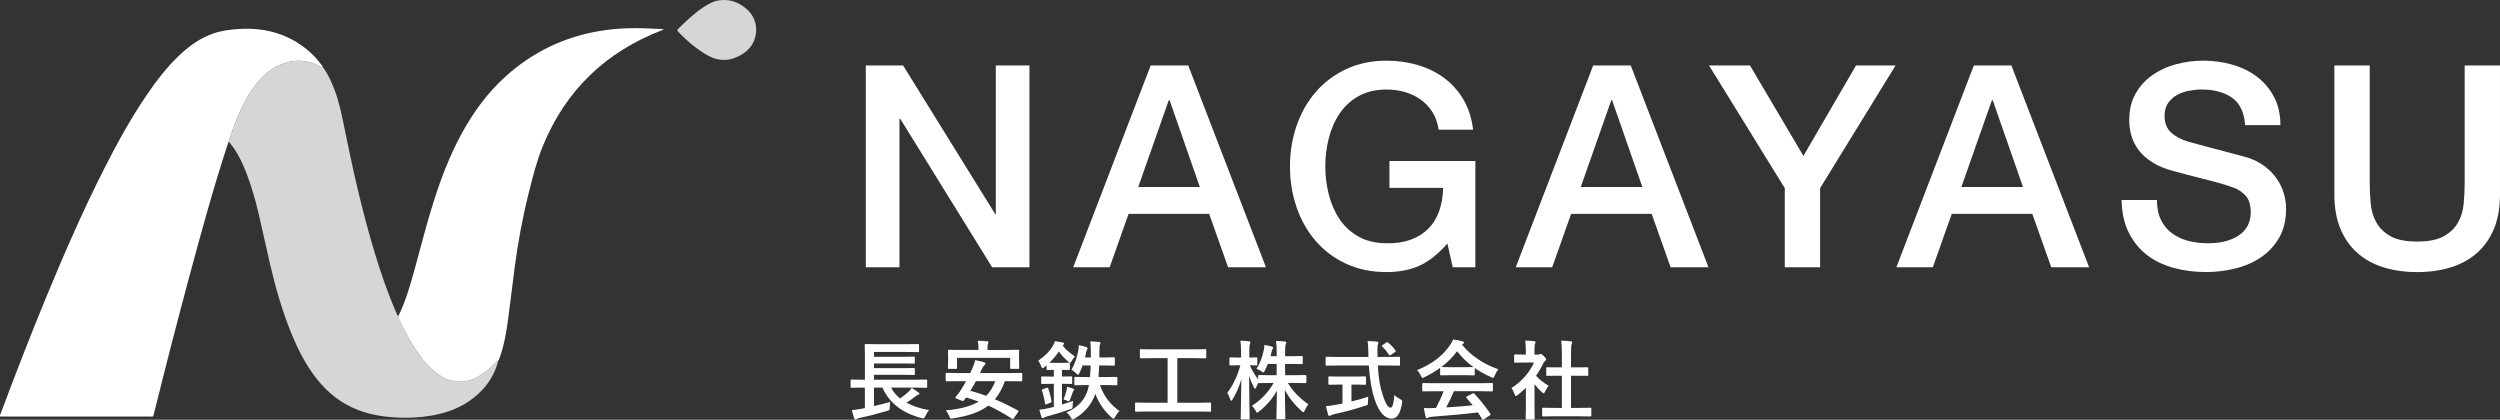
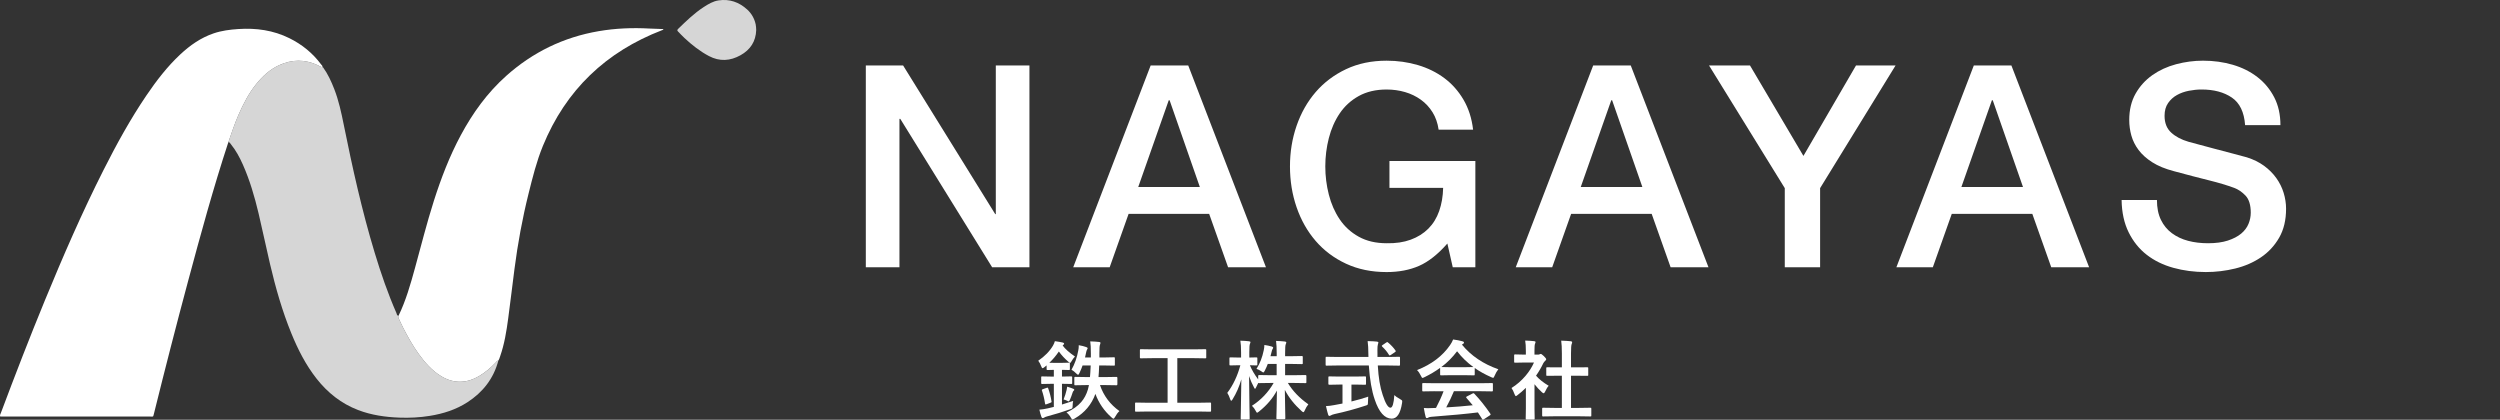
<svg xmlns="http://www.w3.org/2000/svg" id="a" width="288.853" height="48.496" viewBox="0 0 288.853 48.496">
  <rect x="0" y="0" width="288.853" height="48.496" fill="#333333" stroke="none" />
  <defs>
    <style>.b,.c{opacity:.8;}.b,.d{fill:#fff;stroke-width:0px;}</style>
  </defs>
  <path class="d" d="M26.386,16.423c-1.741,5.301-3.21,10.681-4.657,16.068-1.368,5.093-2.677,10.202-3.946,15.321-.098.395-.068.318-.4.318-5.705.002-11.41.001-17.115,0-.084,0-.168-.007-.259-.011-.039-.175.057-.312.11-.453,1.63-4.349,3.306-8.68,5.073-12.975,2.096-5.093,4.291-10.141,6.776-15.059,1.495-2.958,3.087-5.861,4.95-8.607,1.154-1.701,2.402-3.326,3.91-4.736,1.128-1.054,2.371-1.928,3.847-2.432.927-.317,1.886-.437,2.858-.502,2.059-.138,4.044.136,5.91,1.061,1.46.723,2.692,1.725,3.666,3.036.065.088.189.159.142.303-.203-.01-.358-.14-.531-.221-1.497-.7-2.995-.686-4.485.004-1.043.483-1.872,1.242-2.589,2.121-.895,1.097-1.539,2.345-2.102,3.636-.445,1.02-.79,2.078-1.158,3.128Z" />
  <g class="c">
    <path class="d" d="M26.386,16.423c.368-1.049.712-2.107,1.158-3.128.564-1.291,1.207-2.539,2.102-3.636.718-.879,1.546-1.639,2.589-2.121,1.49-.69,2.988-.704,4.485-.004.173.081.328.211.531.221,0,0-.01,0-.01,0,.019.062.046.043.075.008.567.781.963,1.651,1.311,2.545.516,1.329.811,2.716,1.092,4.108,1.002,4.97,2.099,9.917,3.569,14.774.717,2.37,1.521,4.709,2.515,6.979.051.117.039.308.247.309-.05.105-.038.201.014.308.176.359.332.728.515,1.083.537,1.046,1.109,2.073,1.8,3.028.721.997,1.522,1.914,2.588,2.564.699.427,1.456.668,2.273.645.736-.02,1.426-.251,2.064-.623.727-.424,1.368-.956,1.947-1.566.096-.101.17-.241.332-.264-.548,2.085-1.784,3.662-3.575,4.822-1.326.859-2.799,1.324-4.347,1.574-1.165.189-2.34.249-3.518.204-1.631-.063-3.235-.29-4.771-.879-1.944-.746-3.511-1.993-4.791-3.619-1.25-1.588-2.154-3.369-2.914-5.229-1.062-2.6-1.828-5.293-2.469-8.023-.457-1.947-.861-3.907-1.323-5.852-.458-1.924-1.011-3.822-1.816-5.636-.375-.845-.812-1.656-1.401-2.375-.073-.089-.12-.22-.27-.216Z" />
  </g>
  <path class="d" d="M57.582,41.653c-.162.023-.235.162-.332.264-.58.609-1.22,1.142-1.947,1.566-.637.372-1.327.602-2.064.623-.817.023-1.574-.219-2.273-.645-1.066-.65-1.867-1.567-2.588-2.564-.69-.955-1.262-1.982-1.8-3.028-.183-.355-.338-.725-.515-1.083-.052-.106-.064-.203-.014-.308.852-1.755,1.379-3.622,1.894-5.493.715-2.595,1.367-5.207,2.185-7.772.834-2.616,1.813-5.172,3.115-7.595,1.378-2.564,3.061-4.898,5.24-6.846,3.07-2.744,6.634-4.476,10.697-5.172,1.947-.334,3.906-.411,5.876-.301.412.023.825.03,1.237.046.117.004.235.013.353.019-.005.115-.083.096-.13.115-6.501,2.497-11.141,6.916-13.79,13.382-.728,1.778-1.19,3.64-1.653,5.499-.717,2.874-1.25,5.783-1.63,8.72-.246,1.901-.47,3.804-.724,5.704-.199,1.491-.438,2.976-.939,4.404-.056.159-.098.325-.198.466Z" />
  <path class="b" d="M87.373,3.471c-.04,1.32-.684,2.282-1.811,2.91-1.186.661-2.406.752-3.647.096-1.051-.555-1.969-1.284-2.834-2.088-.257-.239-.494-.501-.743-.75-.109-.109-.1-.191.013-.301.932-.905,1.863-1.812,2.959-2.524.531-.345,1.081-.674,1.715-.768,1.268-.189,2.372.2,3.31,1.057.506.462.829,1.038.977,1.712.048.216.047.433.061.655Z" />
  <path class="d" d="M37.316,7.762c-.029.035-.056.054-.075-.008.028-.025.053-.021.075.008Z" />
-   <path class="d" d="M99.634,44.784l-1.259.02c-.064,0-.097-.036-.097-.107v-.738c0-.071.033-.106.097-.106l1.259.019h.296v-2.886l-.02-1.122c0-.056.006-.088.02-.098.013-.01.043-.015.092-.015l1.37.02h3.323l1.351-.02c.058,0,.094.007.107.02.01.013.015.042.015.088v.729c0,.046-.008.073-.024.083-.013.01-.045.015-.097.015l-1.351-.02h-3.731v.559h3.314l1.292-.02c.052,0,.084.008.097.024.01.013.014.044.014.092v.583c0,.052-.008.083-.024.093-.01.01-.039.015-.087.015l-1.292-.02h-3.314v.544h3.314l1.283-.02c.058,0,.092.007.102.02.013.017.019.051.019.103v.578c0,.052-.008.082-.024.092-.013.01-.045.015-.097.015l-1.283-.02h-3.314v.568h4.776l1.244-.019c.059,0,.092.006.102.019.013.014.02.043.02.088v.738c0,.049-.006.079-.02.09-.013.012-.047.018-.102.018l-1.244-.02h-2.809c.269.489.617.907,1.045,1.254.401-.275.74-.548,1.015-.816.136-.123.243-.26.321-.408.379.239.643.416.792.529.068.046.102.094.102.146,0,.056-.039.09-.117.103-.107.035-.223.105-.35.209-.366.288-.705.529-1.016.724.732.401,1.602.688,2.609.86-.175.19-.317.419-.428.685-.091.185-.17.277-.238.277-.033,0-.104-.013-.214-.039-2.219-.58-3.724-1.754-4.514-3.522h-.977v2.128c.709-.165,1.33-.324,1.861-.476-.026.158-.039.367-.039.626,0,.166-.017.266-.049.302-.026.029-.113.064-.262.106-1.079.324-2.136.597-3.173.816-.166.032-.282.076-.35.132-.048.038-.097.058-.146.058-.042,0-.083-.044-.122-.131-.081-.23-.173-.551-.277-.962.405-.039.759-.089,1.064-.15l.438-.093v-2.356h-.296Z" />
-   <path class="d" d="M109.292,47.413c1.648-.146,2.912-.481,3.79-1.006-.489-.188-.977-.347-1.462-.477l-.248.33c-.042.049-.084.073-.126.073-.032,0-.076-.012-.131-.034l-.607-.248c-.09-.038-.136-.075-.136-.111,0-.02.016-.049.048-.088.156-.175.317-.38.486-.616.256-.393.494-.791.714-1.195h-1.001l-1.244.02c-.055,0-.087-.007-.097-.02-.01-.014-.015-.042-.015-.088v-.763c0-.052.006-.083.02-.093.013-.01.043-.015.092-.015l1.244.02h1.482c.091-.181.167-.347.229-.495.168-.363.283-.695.345-.996.417.081.772.167,1.064.258.087.022.131.066.131.131,0,.059-.039.118-.117.18-.075.045-.162.17-.263.374l-.257.549h3.522l1.244-.02c.052,0,.084.007.097.02.01.014.015.042.015.088v.763c0,.049-.006.079-.017.09-.011.012-.043.018-.095.018l-1.244-.02h-.646c-.298.832-.684,1.528-1.156,2.089.777.324,1.662.752,2.653,1.283.045.028.068.06.068.092s-.021.078-.063.136l-.476.681c-.036.055-.076.083-.122.083-.026,0-.059-.012-.097-.034-1.007-.642-1.916-1.146-2.726-1.512-.946.729-2.31,1.222-4.091,1.478-.088.01-.147.015-.18.015-.071,0-.121-.02-.15-.059-.023-.029-.055-.097-.097-.204-.107-.275-.233-.5-.379-.675ZM116.318,40.435l1.331-.02c.075,0,.112.032.112.097l-.02.511v.403l.02,1.088c0,.052-.006.083-.02.093-.013.01-.043.015-.092.015h-.826c-.052,0-.083-.007-.092-.02s-.015-.042-.015-.088v-1.166h-6.142v1.166c0,.052-.007.083-.02.093-.013.01-.042.015-.087.015h-.826c-.055,0-.087-.007-.097-.02s-.015-.042-.015-.088l.02-1.088v-.326l-.02-.588c0-.064.037-.097.112-.097l1.332.02h2.08v-.122c0-.408-.026-.722-.078-.942.382.01.74.029,1.074.059.107.01.16.04.16.092,0,.026-.02.093-.058.199-.036.088-.054.285-.054.593v.122h2.221ZM112.11,45.153c.674.182,1.288.374,1.842.578.44-.45.789-1.014,1.044-1.69h-2.24c-.168.32-.384.691-.646,1.112Z" />
  <path class="d" d="M121.881,39.419c.359.049.666.102.918.16.1.029.15.069.15.121,0,.059-.034.11-.102.156l-.068.062c.288.398.763.823,1.424,1.273-.156.168-.282.34-.379.515-.078.146-.138.219-.18.219-.032,0-.105-.047-.218-.141-.412-.354-.773-.743-1.084-1.171-.327.485-.693.92-1.098,1.302.087.007.293.01.617.01h.807l.841-.02c.052,0,.083.009.092.024.01.014.015.046.015.098v.617c0,.052-.007.082-.02.092-.013.01-.042.015-.087.015l-.807-.02v.777h.029l1.035-.02c.059,0,.092.007.102.02.01.014.015.042.015.088v.656c0,.055-.006.087-.02.097-.013.01-.045.015-.097.015l-1.035-.02h-.029v2.396c.754-.239,1.186-.379,1.292-.418-.039.172-.059.358-.059.559,0,.162-.018.261-.053.297-.026.029-.115.069-.267.121-.797.285-1.67.554-2.619.807-.149.039-.266.086-.35.141-.065.039-.117.059-.156.059-.078,0-.131-.044-.16-.131-.091-.246-.17-.528-.238-.846.292-.02.612-.068.962-.146l.709-.17v-2.668h-.32l-1.035.02c-.052,0-.083-.007-.092-.02s-.015-.044-.015-.092v-.656c0-.052.006-.083.02-.093.013-.01.042-.015.087-.015l1.035.02h.32v-.777l-.729.02c-.052,0-.083-.007-.092-.02-.01-.013-.015-.042-.015-.087v-.428c-.059.049-.149.121-.272.219-.09.071-.157.106-.199.106-.048,0-.1-.076-.155-.229-.084-.236-.198-.448-.34-.636.751-.513,1.318-1.092,1.701-1.74.107-.188.18-.361.219-.52ZM120.924,44.813c.048-.02.084-.029.107-.029.032,0,.06.032.083.097.178.499.304.998.379,1.497.006.025.01.045.01.059,0,.032-.044.064-.131.097l-.447.17c-.055.02-.092.029-.112.029-.032,0-.055-.035-.068-.106-.084-.558-.203-1.055-.355-1.492-.013-.032-.02-.057-.02-.073,0-.032.042-.064.126-.097l.428-.15ZM123.305,44.676c.33.101.568.184.714.248.068.026.102.062.102.107,0,.045-.021.082-.063.111-.048.032-.091.103-.126.209-.094.295-.191.561-.292.797-.064.152-.118.229-.16.229-.032,0-.101-.027-.204-.083-.143-.067-.272-.113-.389-.136.152-.379.271-.752.354-1.117.023-.104.044-.226.063-.365ZM123.8,42.723c.373-.65.635-1.396.787-2.234.036-.176.053-.351.053-.525,0-.025-.001-.054-.005-.082.353.062.643.134.87.218.106.036.16.081.16.137,0,.049-.021.099-.063.15-.045.064-.089.207-.131.428-.023.126-.059.29-.107.49h.675v-.471c0-.635-.024-1.099-.073-1.39.385.01.732.032,1.04.067.094.01.141.046.141.107,0,.055-.021.136-.063.243-.039.097-.059.418-.059.962v.48h.554l1.127-.023c.052,0,.083.008.092.023.01.014.015.046.015.098v.738c0,.052-.006.083-.02.093-.013.01-.042.015-.087.015l-1.127-.02h-.579c-.022.608-.048,1.056-.078,1.341h.807l1.273-.02c.068,0,.102.037.102.112v.743c0,.074-.034.111-.102.111l-1.273-.02h-.636c.421,1.234,1.171,2.235,2.25,3.003-.185.165-.355.392-.51.681-.075.133-.134.199-.18.199-.042,0-.112-.044-.209-.132-.865-.764-1.492-1.676-1.88-2.735-.44,1.231-1.242,2.182-2.405,2.853-.146.074-.225.111-.238.111-.045,0-.109-.072-.19-.219-.152-.266-.322-.465-.51-.598.729-.327,1.297-.729,1.705-1.205.347-.398.604-.882.773-1.452l.121-.506h-.32l-1.264.02c-.052,0-.083-.006-.092-.02-.01-.013-.015-.043-.015-.092v-.743c0-.053.007-.085.02-.098.013-.01.042-.015.087-.015l1.264.02h.437c.029-.282.057-.729.083-1.341h-.938c-.081.243-.201.534-.36.874-.055.133-.11.199-.165.199-.042,0-.108-.047-.199-.141-.172-.178-.358-.324-.559-.438Z" />
  <path class="d" d="M132.506,47.548l-1.253.02c-.052,0-.083-.007-.092-.02s-.015-.042-.015-.088v-.835c0-.056.006-.088.02-.098.013-.01.042-.015.087-.015l1.253.02h2.4v-5.15h-1.749l-1.346.02c-.052,0-.083-.007-.092-.02s-.015-.042-.015-.088v-.84c0-.052.007-.083.02-.093.013-.01.042-.015.087-.015l1.346.02h4.771l1.336-.02c.052,0,.083.007.092.02s.015.042.015.088v.84c0,.053-.006.083-.02.093-.013.01-.042.015-.087.015l-1.336-.02h-1.9v5.15h2.536l1.254-.02c.052,0,.084.007.097.02.01.013.014.044.014.093v.835c0,.049-.005.079-.017.09-.012.012-.043.018-.095.018l-1.254-.02h-6.059Z" />
  <path class="d" d="M145.178,42.617c.395-.625.674-1.34.836-2.143.048-.221.073-.427.073-.617.294.042.58.102.855.18.107.035.161.079.161.131,0,.042-.028.105-.083.189-.032.046-.071.169-.116.369-.013.059-.05.201-.112.428h.719v-.32c0-.6-.024-1.08-.073-1.443.36.01.696.032,1.011.068.113.013.17.047.17.102,0,.052-.021.125-.063.219-.049.094-.073.439-.073,1.035v.34h.729l1.205-.02c.052,0,.083.007.092.02s.015.046.015.098v.709c0,.052-.006.083-.02.093-.013.01-.042.015-.087.015l-1.205-.02h-.729v1.302h1.025l1.336-.02c.064,0,.097.032.097.098v.719c0,.052-.005.084-.015.098-.01.013-.037.019-.083.019l-1.336-.019h-.705c.551.923,1.339,1.745,2.367,2.468-.162.197-.301.435-.418.71-.055.133-.107.199-.156.199-.045,0-.115-.044-.209-.132-.845-.765-1.49-1.58-1.934-2.448.006.66.02,1.42.039,2.278.013.671.019,1.009.019,1.016,0,.068-.036.102-.107.102h-.816c-.075,0-.112-.033-.112-.102,0-.026.01-.435.029-1.225.013-.758.024-1.42.034-1.987-.476.891-1.163,1.696-2.06,2.415-.113.094-.189.141-.229.141-.045,0-.102-.072-.17-.219-.104-.214-.246-.406-.428-.578,1.056-.68,1.892-1.56,2.507-2.638h-.331l-1.341.019c-.062,0-.096-.009-.102-.028-.133.252-.219.429-.258.529-.052.106-.092.16-.121.16-.026,0-.068-.06-.126-.18-.214-.396-.4-.827-.559-1.297.003,1.13.018,2.311.043,3.542.003.266.01.612.02,1.039.003.191.005.3.005.326,0,.052-.006.084-.02.097-.013.01-.042.015-.087.015h-.807c-.058,0-.092-.008-.102-.024-.013-.01-.02-.038-.02-.087,0-.029.005-.272.015-.729.029-1.403.049-2.67.059-3.8-.237.835-.575,1.608-1.016,2.317-.065.106-.115.16-.151.16-.039,0-.078-.057-.116-.17-.097-.295-.211-.543-.34-.743.67-.888,1.174-1.952,1.511-3.192h-.219l-.933.02c-.052,0-.084-.007-.097-.02-.01-.013-.015-.044-.015-.093v-.704c0-.052.007-.084.02-.098.013-.01.044-.015.092-.015l.933.02h.301v-.593c0-.586-.028-1.038-.083-1.355.392.01.724.032.996.068.113.013.17.047.17.102,0,.046-.021.115-.063.209-.045.095-.068.415-.068.962v.607l.816-.02c.052,0,.084.007.097.02.01.014.015.044.015.093v.704c0,.056-.006.088-.02.098-.013.01-.043.015-.092.015l-.224-.005c-.155-.007-.332-.012-.529-.015.243.57.563,1.116.962,1.638v-.408c0-.065.037-.098.112-.098l1.341.02h.68v-1.302h-1.025c-.075.207-.191.47-.35.787-.068.133-.121.199-.16.199s-.115-.044-.229-.132c-.175-.126-.364-.222-.568-.286Z" />
  <path class="d" d="M154.54,42.228l-1.278.02c-.045,0-.073-.006-.083-.018-.01-.011-.015-.046-.015-.104v-.782c0-.062.005-.097.015-.106s.037-.015.083-.015l1.278.02h3.571l-.01-.408c0-.535-.027-1.009-.083-1.424.505.013.866.032,1.083.059.107.013.16.053.16.121,0,.017-.02.086-.058.209-.036.101-.054.308-.054.622,0,.081.002.209.005.384v.438h1.225l1.273-.02c.052,0,.083.008.092.024.01.013.015.045.015.097v.782c0,.059-.006.095-.02.107-.01.01-.039.015-.087.015l-1.273-.02h-1.186c.075,1.386.264,2.521.568,3.406.317.981.616,1.472.894,1.472.236,0,.386-.485.447-1.458.139.143.354.294.646.452.12.065.193.112.219.142.032.032.048.077.048.136,0,.029-.006.092-.019.189-.188,1.211-.588,1.812-1.2,1.803-.813-.01-1.464-.74-1.953-2.191-.347-.998-.575-2.314-.686-3.95h-3.62ZM156.537,44.434h-.389v1.953c.754-.185,1.401-.371,1.938-.559-.02.181-.029.39-.029.626,0,.172-.014.275-.043.312-.026.029-.11.064-.253.106-1.176.389-2.363.711-3.562.967-.204.049-.343.1-.417.151-.084.045-.145.067-.18.067-.064,0-.111-.043-.141-.131-.062-.185-.147-.52-.258-1.006.269-.007.586-.045.953-.116l.957-.18v-2.191h-.34l-1.181.023c-.074,0-.111-.033-.111-.102v-.743c0-.059.006-.094.019-.107.013-.01.044-.015.092-.015l1.181.02h1.764l1.176-.02c.055,0,.089.009.102.024.01.014.015.046.015.098v.743c0,.049-.007.078-.02.088-.016.01-.049.014-.097.014l-1.176-.023ZM160.38,39.58c.324.263.609.567.855.913.023.033.034.061.034.083,0,.032-.034.071-.102.116l-.471.321c-.059.039-.101.059-.126.059-.029,0-.06-.026-.092-.078-.201-.337-.46-.652-.777-.947-.033-.032-.049-.059-.049-.078,0-.025.031-.06.092-.102l.418-.287c.059-.039.097-.059.117-.059.029,0,.063.02.102.059Z" />
  <path class="d" d="M173.119,42.665c-.168.213-.311.461-.428.743-.065.165-.122.248-.17.248-.036,0-.112-.026-.229-.078-.722-.32-1.355-.672-1.9-1.055v.739c0,.052-.006.082-.019.092-.013.01-.042.015-.087.015l-1.127-.02h-1.531l-1.127.02c-.052,0-.083-.007-.092-.02s-.015-.042-.015-.087v-.759c-.544.398-1.145.757-1.803,1.074-.12.062-.199.092-.238.092-.045,0-.105-.082-.18-.247-.126-.27-.275-.489-.447-.661,1.674-.661,2.947-1.624,3.819-2.891.152-.221.269-.436.35-.646.405.052.763.121,1.074.209.12.029.18.074.18.136,0,.074-.032.128-.097.16-.042.02-.089.049-.141.088,1.053,1.286,2.456,2.235,4.208,2.848ZM165.758,45.202l-1.317.02c-.055,0-.089-.007-.102-.02-.009-.013-.014-.042-.014-.088v-.748c0-.052.006-.083.019-.093.013-.01.045-.014.097-.014l1.317.019h5.301l1.316-.019c.055,0,.089.006.102.019.01.014.015.043.015.088v.748c0,.049-.005.079-.017.09-.011.012-.044.018-.1.018l-1.316-.02h-3.071c-.247.605-.543,1.229-.889,1.87,1.036-.058,2.058-.141,3.066-.247-.305-.373-.546-.654-.724-.846-.029-.032-.044-.061-.044-.083,0-.032.034-.064.102-.097l.637-.331c.045-.025.081-.038.107-.038.029,0,.063.019.102.058.628.658,1.246,1.429,1.851,2.313.023.032.034.06.034.082,0,.032-.028.066-.083.103l-.69.451c-.059.039-.097.059-.117.059-.026,0-.054-.022-.083-.068-.133-.223-.298-.482-.496-.777-1.286.162-3.078.331-5.374.506-.152.01-.272.04-.359.092-.049.039-.105.059-.17.059-.071,0-.117-.047-.136-.141-.062-.217-.131-.559-.209-1.025.152.013.312.02.481.02.162,0,.363-.007.603-.02l.321-.01c.353-.671.645-1.313.875-1.929h-1.035ZM166.535,42.408c.117.013.481.02,1.093.02h1.531c.57,0,.928-.007,1.074-.02-.716-.519-1.343-1.126-1.88-1.822-.525.696-1.13,1.304-1.817,1.822Z" />
  <path class="d" d="M174.639,44.832c.619-.389,1.165-.863,1.637-1.424.408-.482.729-.99.962-1.521h-1.127l-1.054.02c-.052,0-.084-.006-.097-.02-.01-.013-.015-.042-.015-.087v-.738c0-.052.008-.085.024-.098.01-.01.039-.015.087-.015l1.054.024h.189v-.408c0-.531-.026-.936-.078-1.215.356.01.701.032,1.035.068.107.01.16.044.16.102,0,.046-.02.115-.058.209-.042.078-.063.342-.063.792v.452h.418c.081,0,.144-.015.189-.044.052-.025.089-.039.112-.039.065,0,.188.086.369.258.178.179.268.298.268.359,0,.056-.033.109-.097.161-.11.106-.188.202-.233.286-.23.489-.512.974-.846,1.453.356.411.844.8,1.463,1.166-.143.152-.275.367-.398.646-.068.146-.131.219-.189.219-.042,0-.109-.041-.199-.122-.301-.271-.586-.58-.855-.923v2.799l.02,1.171c0,.052-.006.084-.02.097-.016.01-.05.015-.102.015h-.797c-.055,0-.089-.006-.102-.02-.01-.013-.015-.043-.015-.092l.02-1.171v-2.381c-.35.34-.666.615-.947.826-.107.087-.177.131-.209.131-.042,0-.094-.076-.156-.229-.113-.314-.23-.551-.35-.709ZM179.625,48.097l-1.336.02c-.052,0-.083-.007-.092-.02s-.015-.042-.015-.087v-.787c0-.052.006-.084.017-.095.011-.012.042-.018.09-.018l1.336.02h.835v-3.717h-.447l-1.254.01c-.048,0-.078-.005-.087-.015s-.015-.039-.015-.088v-.787c0-.049.007-.077.02-.087.01-.007.037-.01.083-.01l1.254.01h.447v-1.584c0-.651-.026-1.152-.078-1.502.428.013.795.036,1.103.068.107.013.16.047.16.102,0,.071-.016.142-.048.209-.055.107-.083.472-.083,1.094v1.613h.626l1.254-.01c.055,0,.087.005.097.015s.015.037.015.082v.787c0,.052-.008.083-.024.093-.01.006-.039.01-.087.01l-1.254-.01h-.626v3.717h.904l1.326-.02c.055,0,.089.007.102.02.01.013.015.044.015.093v.787c0,.052-.006.082-.02.092-.013.01-.045.015-.097.015l-1.326-.02h-2.794Z" />
  <path class="d" d="M100.038,7.567h4.31l10.644,17.175h.065V7.567h3.885v23.312h-4.31l-10.611-17.142h-.098v17.142h-3.885V7.567Z" />
  <path class="d" d="M132.949,7.567h4.342l8.979,23.312h-4.375l-2.188-6.171h-9.305l-2.188,6.171h-4.212l8.946-23.312ZM131.513,21.607h7.118l-3.494-10.023h-.098l-3.526,10.023Z" />
  <path class="d" d="M170.464,30.879h-2.612l-.62-2.742c-1.089,1.24-2.177,2.101-3.265,2.579-1.089.479-2.34.719-3.755.719-1.742,0-3.303-.321-4.685-.964-1.383-.642-2.553-1.518-3.51-2.628-.958-1.11-1.692-2.405-2.204-3.886-.512-1.479-.768-3.058-.768-4.734,0-1.653.256-3.221.768-4.701.511-1.48,1.246-2.775,2.204-3.886.958-1.109,2.127-1.991,3.51-2.645,1.382-.653,2.943-.979,4.685-.979,1.262,0,2.465.169,3.608.506,1.143.338,2.16.839,3.053,1.502.892.664,1.632,1.497,2.22,2.498s.958,2.155,1.11,3.461h-3.983c-.109-.762-.343-1.431-.702-2.008-.359-.577-.811-1.062-1.355-1.453-.544-.392-1.154-.686-1.829-.882-.675-.195-1.382-.294-2.122-.294-1.241,0-2.313.251-3.216.751-.904.501-1.638,1.171-2.204,2.009-.566.838-.985,1.79-1.257,2.856-.272,1.066-.408,2.155-.408,3.265s.136,2.199.408,3.266c.272,1.066.69,2.019,1.257,2.856.566.839,1.3,1.508,2.204,2.008.903.501,1.975.751,3.216.751,1.045.022,1.97-.114,2.775-.408.805-.293,1.485-.718,2.041-1.272.555-.556.974-1.235,1.257-2.041.283-.805.436-1.698.458-2.678h-6.204v-3.102h9.926v12.276Z" />
  <path class="d" d="M184.079,7.567h4.342l8.979,23.312h-4.375l-2.188-6.171h-9.305l-2.188,6.171h-4.212l8.946-23.312ZM182.642,21.607h7.118l-3.494-10.023h-.098l-3.526,10.023Z" />
  <path class="d" d="M206.215,21.738l-8.75-14.171h4.734l6.171,10.448,6.073-10.448h4.571l-8.717,14.171v9.142h-4.082v-9.142Z" />
  <path class="d" d="M228.058,7.567h4.342l8.979,23.312h-4.375l-2.188-6.171h-9.305l-2.188,6.171h-4.212l8.946-23.312ZM226.621,21.607h7.118l-3.494-10.023h-.098l-3.526,10.023Z" />
  <path class="d" d="M249.215,23.109c0,.893.152,1.654.457,2.285.305.632.729,1.148,1.273,1.551.544.403,1.17.697,1.877.882.707.186,1.474.277,2.302.277.893,0,1.654-.103,2.286-.31.631-.207,1.143-.474,1.535-.8.392-.327.674-.702.849-1.127.174-.424.261-.854.261-1.289,0-.893-.202-1.552-.604-1.976-.403-.425-.844-.724-1.322-.898-.828-.305-1.791-.593-2.89-.865-1.099-.271-2.454-.625-4.065-1.061-1.001-.262-1.834-.604-2.498-1.028-.665-.425-1.192-.898-1.583-1.421-.392-.522-.669-1.077-.833-1.665-.164-.588-.245-1.187-.245-1.796,0-1.175.245-2.192.735-3.053.49-.859,1.137-1.572,1.942-2.139.805-.565,1.719-.984,2.743-1.257,1.023-.271,2.057-.408,3.102-.408,1.219,0,2.367.158,3.444.474s2.024.789,2.841,1.42c.816.632,1.463,1.41,1.942,2.335.479.925.718,1.997.718,3.216h-4.081c-.109-1.502-.621-2.563-1.535-3.184s-2.079-.931-3.494-.931c-.479,0-.969.05-1.469.147-.501.098-.958.261-1.371.489-.414.229-.757.539-1.029.931-.272.392-.408.882-.408,1.47,0,.827.255,1.475.767,1.942.511.469,1.181.822,2.008,1.062.087.021.43.114,1.029.277.598.163,1.268.343,2.008.538.74.196,1.464.387,2.171.572.707.185,1.213.321,1.518.407.762.24,1.425.566,1.992.979.566.414,1.039.888,1.42,1.421.38.533.664,1.104.849,1.714.185.609.278,1.22.278,1.828,0,1.307-.267,2.422-.8,3.347-.533.926-1.235,1.682-2.106,2.27s-1.861,1.018-2.971,1.29c-1.11.271-2.242.408-3.396.408-1.328,0-2.579-.164-3.755-.49-1.175-.326-2.199-.827-3.069-1.502-.871-.674-1.567-1.539-2.09-2.596-.522-1.056-.794-2.302-.816-3.738h4.081Z" />
-   <path class="d" d="M269.719,7.567h4.081v13.583c0,.783.038,1.578.115,2.384.076.806.293,1.529.653,2.171.359.643.903,1.17,1.632,1.584.729.413,1.758.62,3.085.62s2.356-.207,3.086-.62c.729-.414,1.273-.941,1.633-1.584.359-.642.576-1.365.652-2.171s.115-1.601.115-2.384V7.567h4.081v14.922c0,1.502-.229,2.808-.686,3.918s-1.105,2.04-1.943,2.791-1.845,1.312-3.02,1.682c-1.176.37-2.481.556-3.919.556s-2.743-.186-3.918-.556c-1.175-.369-2.183-.931-3.02-1.682-.838-.751-1.486-1.681-1.943-2.791s-.686-2.416-.686-3.918V7.567Z" />
</svg>